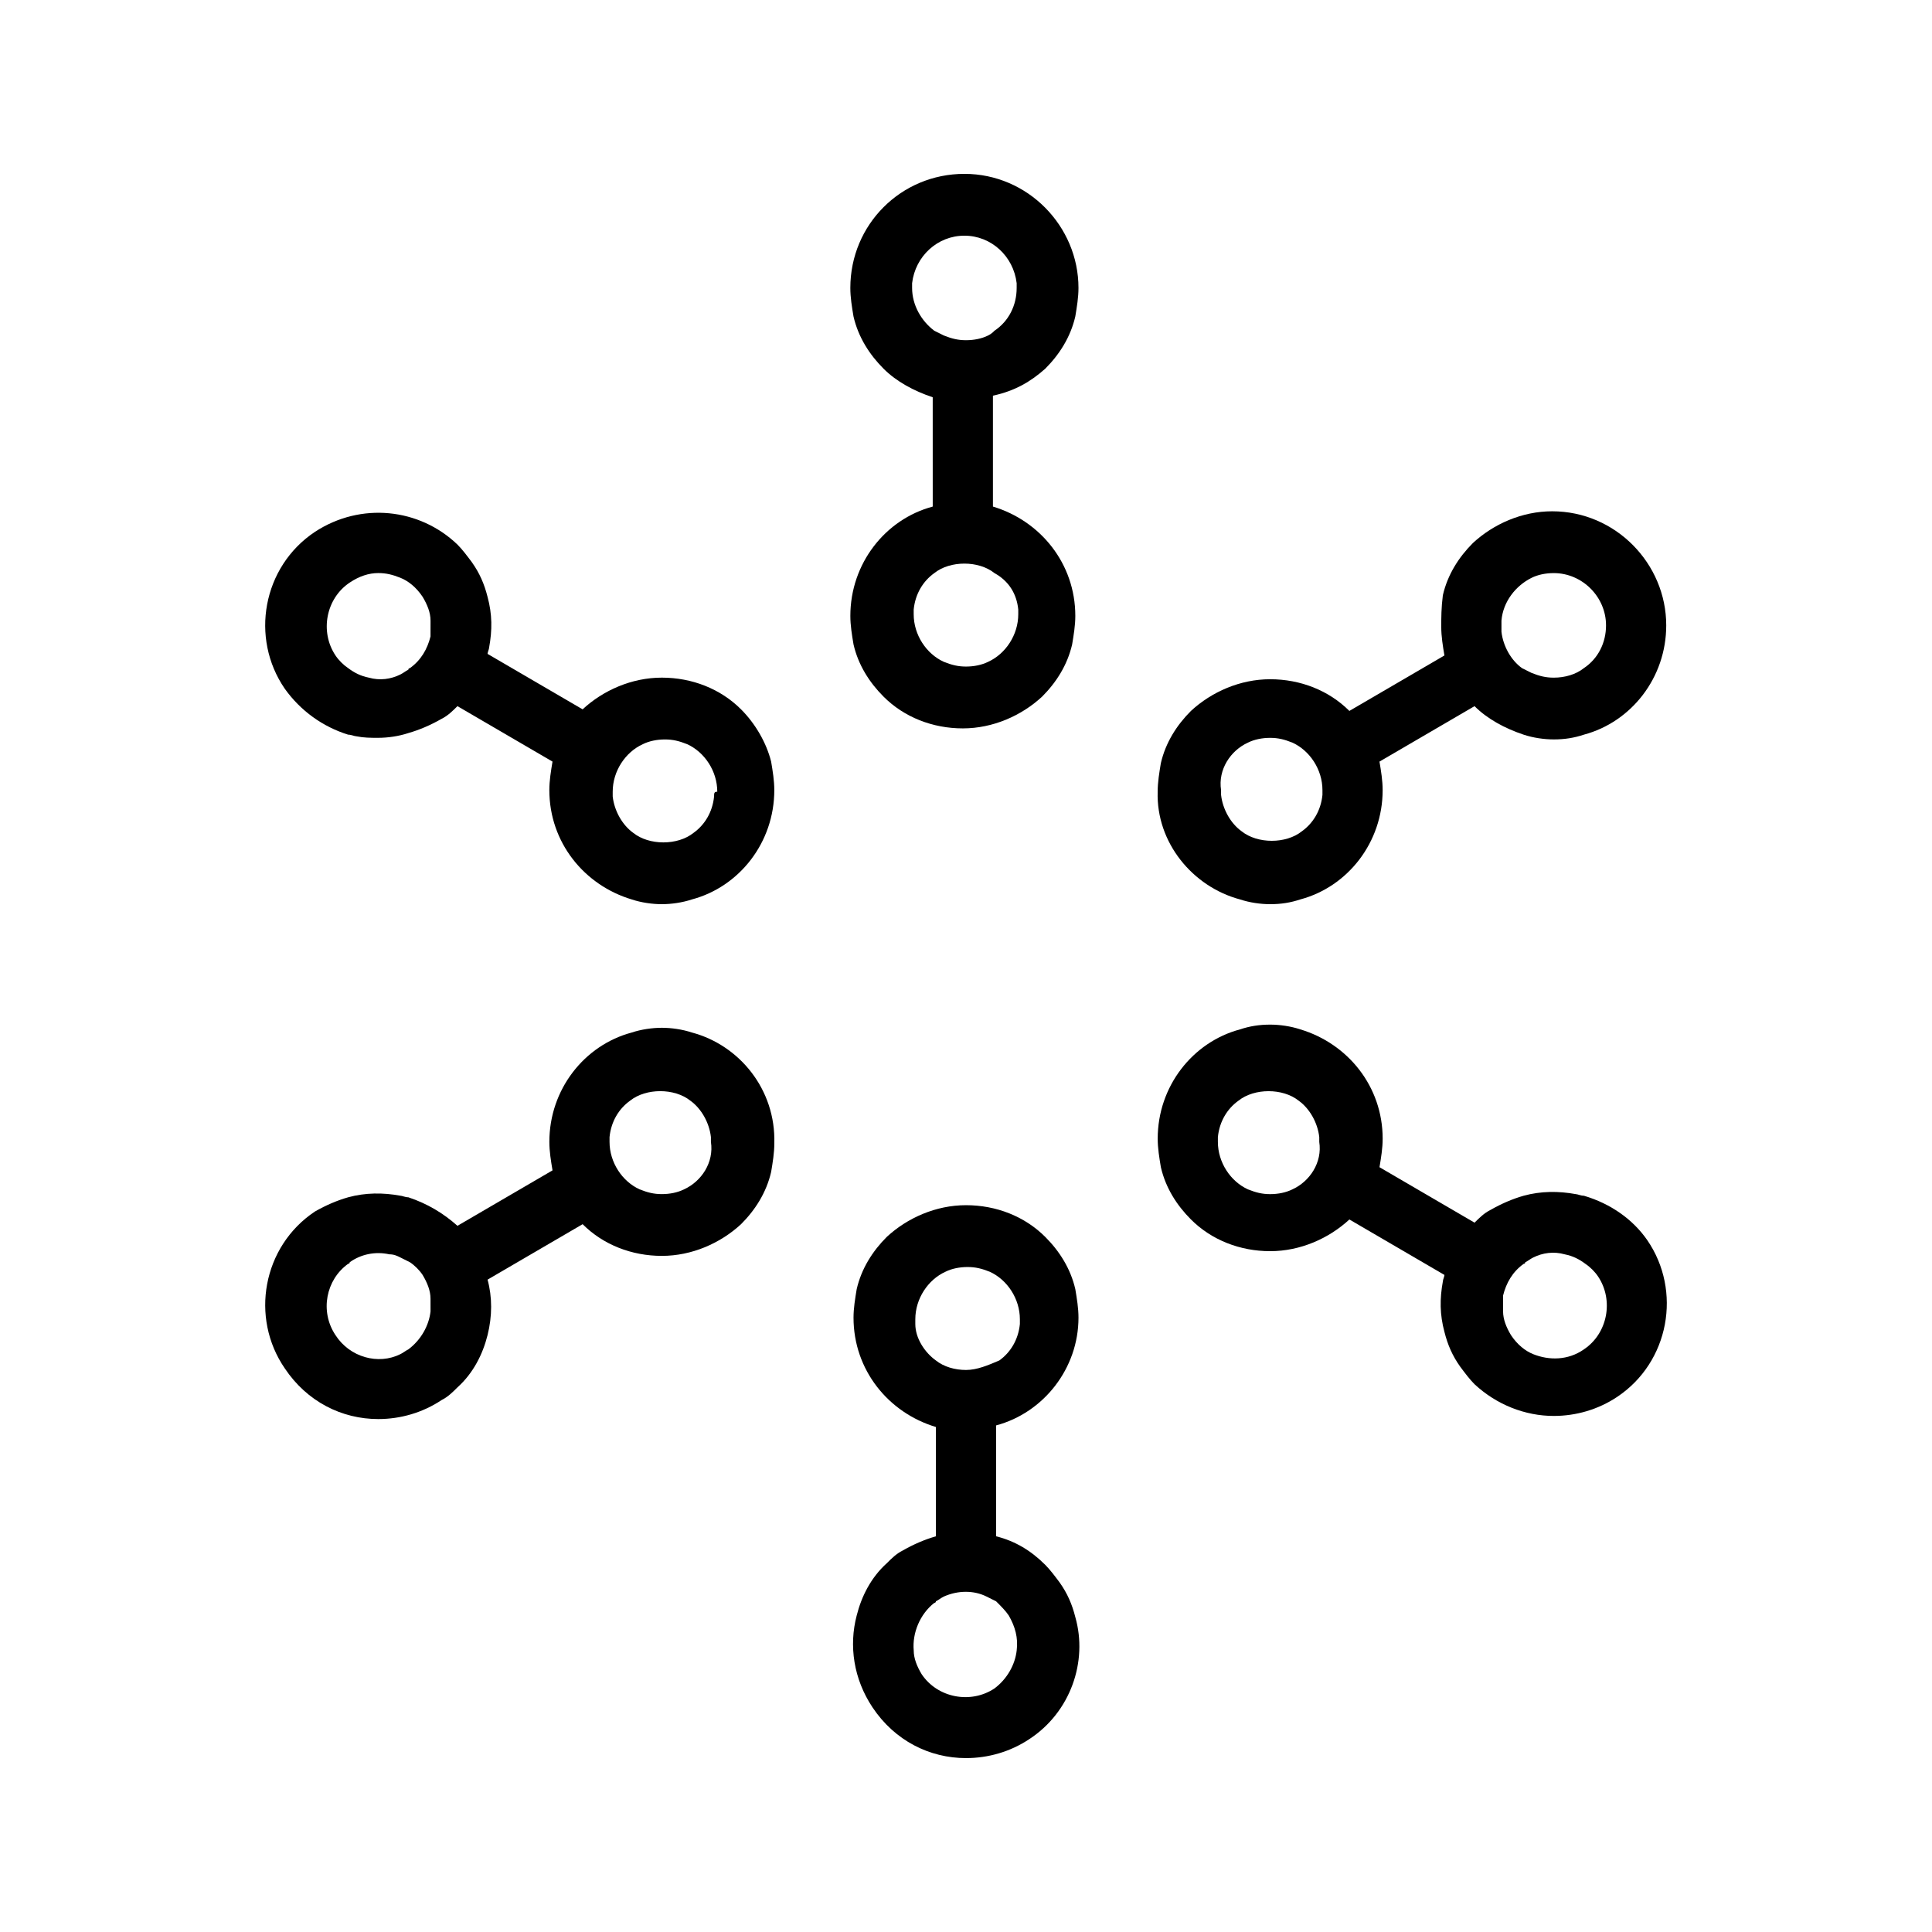
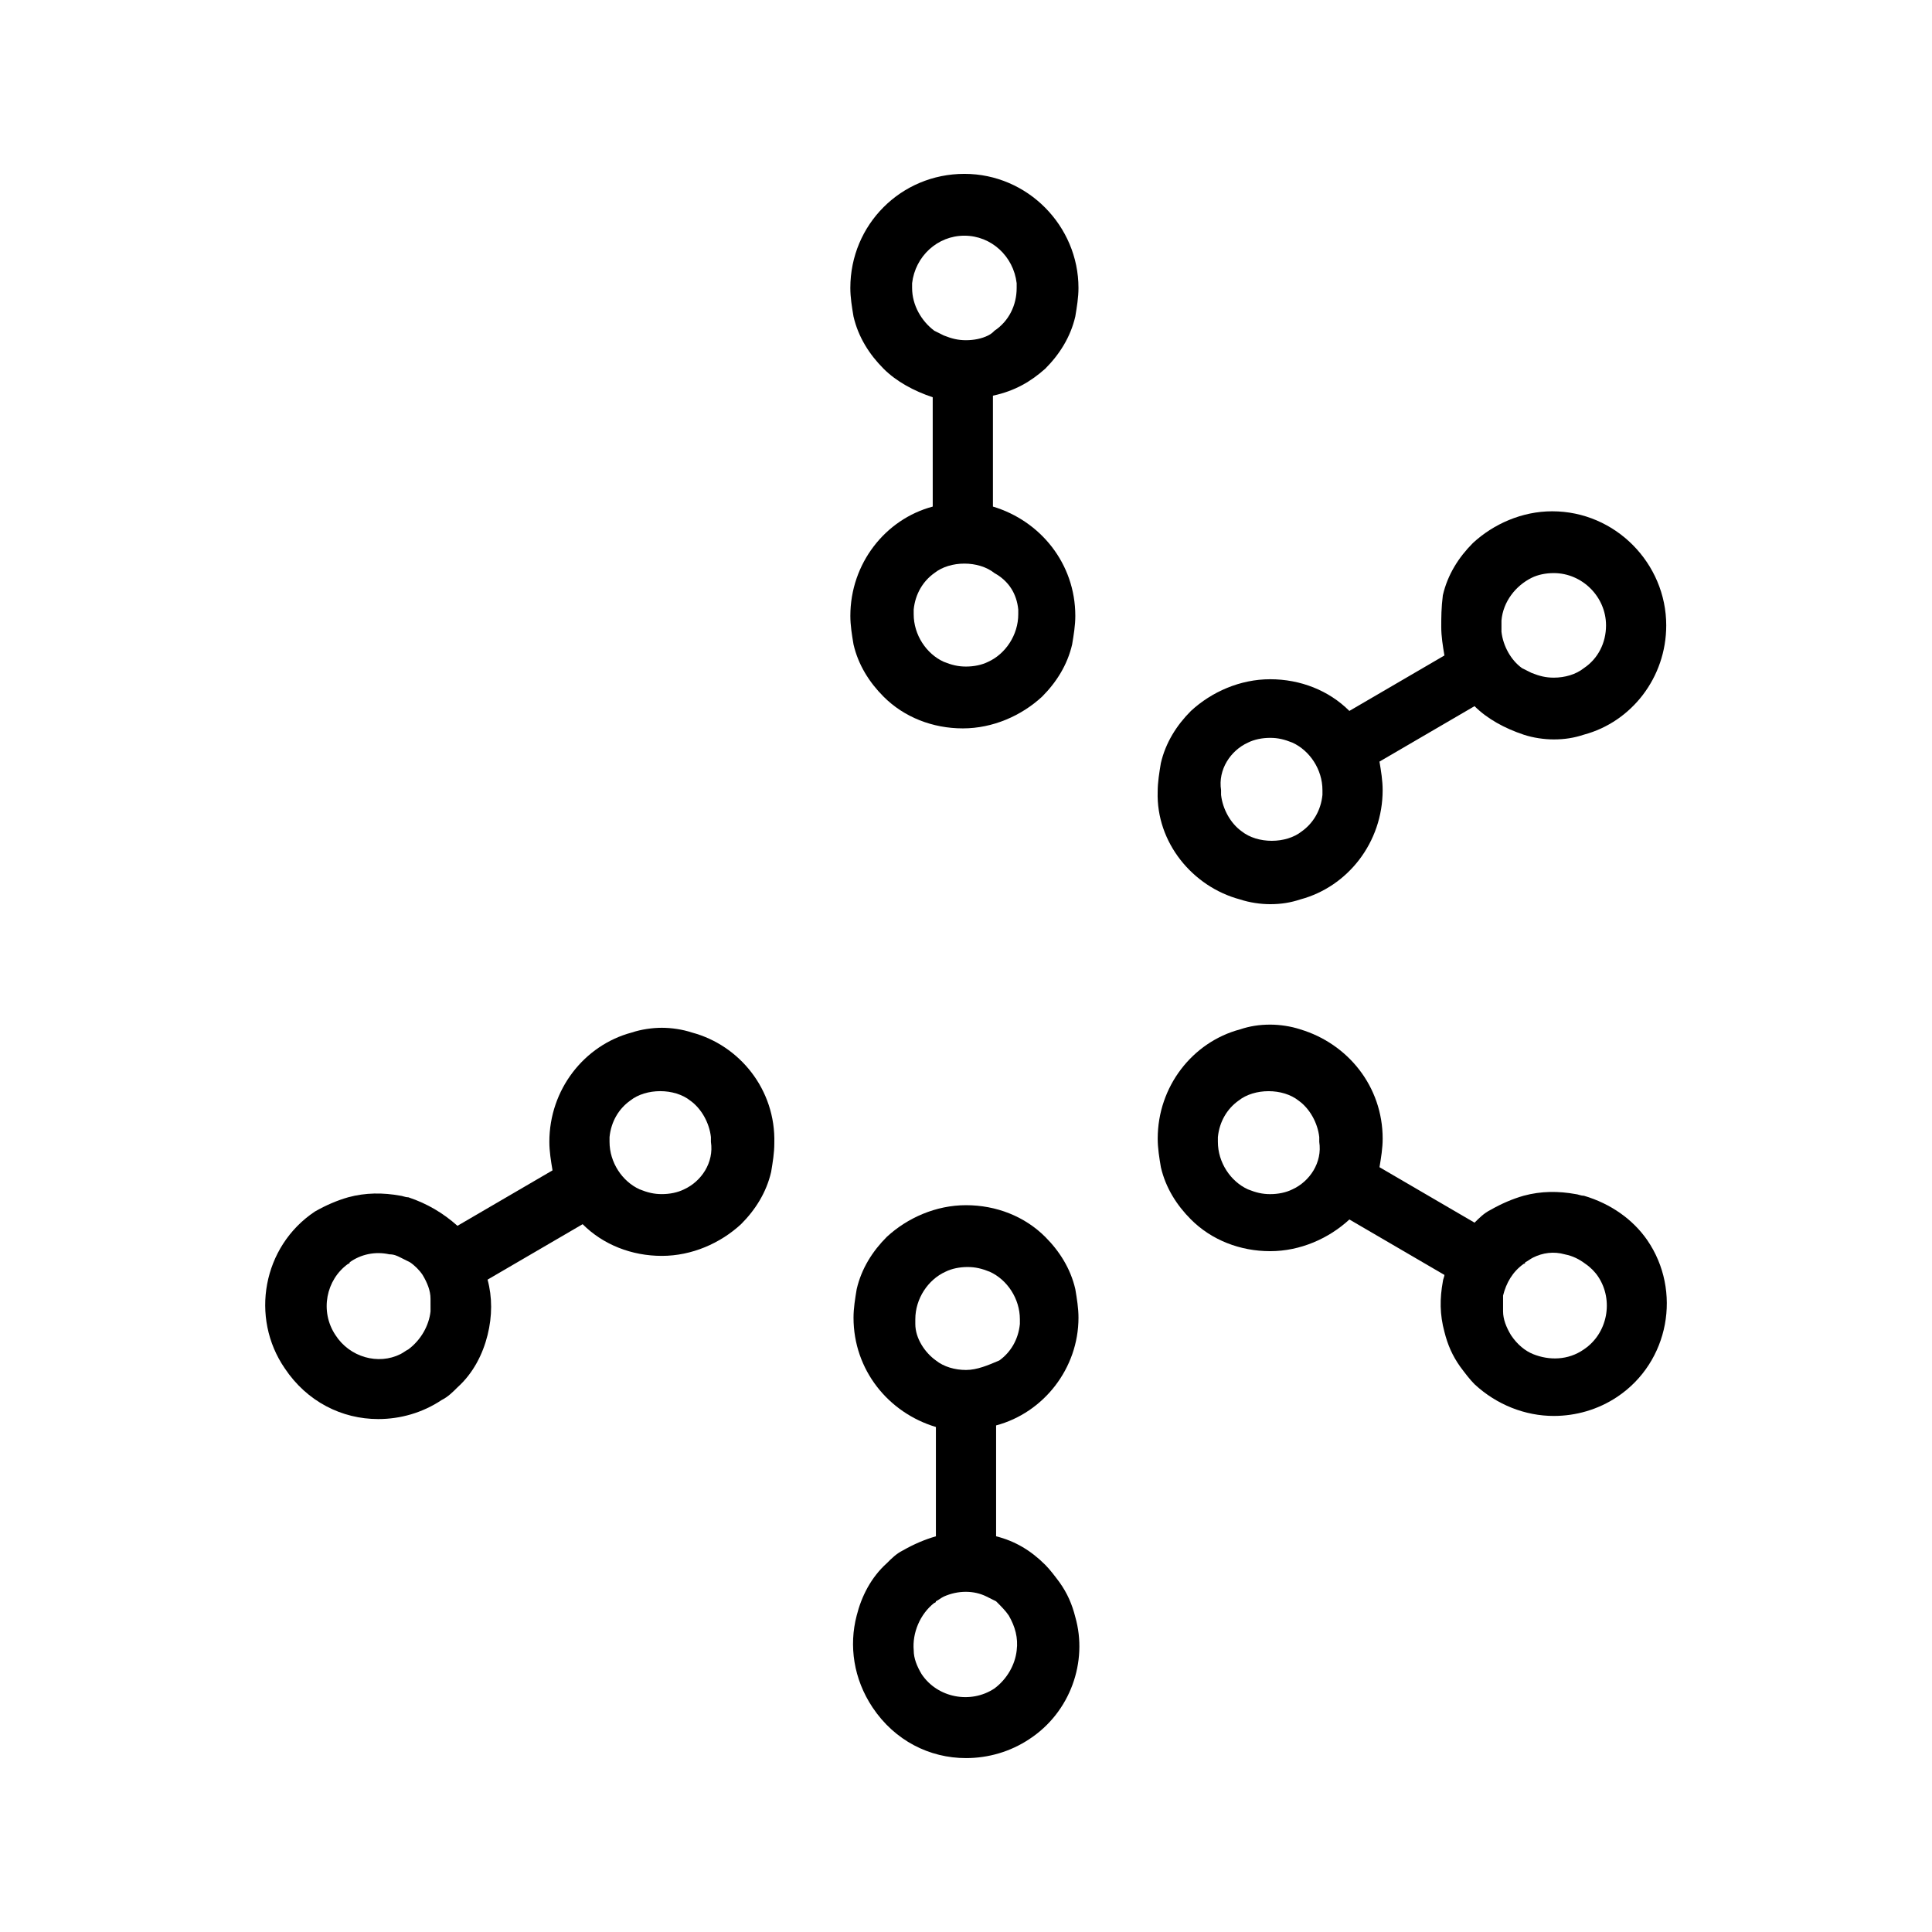
<svg xmlns="http://www.w3.org/2000/svg" fill="#000000" width="800px" height="800px" version="1.1" viewBox="144 144 512 512">
  <g>
-     <path d="m340.38 331.98c-5.457-5.457-13.016-8.398-20.992-8.398s-15.535 3.359-20.992 8.398l-25.191-14.695c0-0.418 0.418-1.258 0.418-1.68 0.84-4.617 0.84-8.816-0.418-13.434-0.84-3.359-2.098-6.297-4.199-9.238-1.258-1.68-2.519-3.359-3.777-4.617-10.078-9.656-25.609-11.336-37.785-3.359-13.855 9.238-17.215 28.129-7.977 41.562 4.199 5.879 10.078 10.078 16.793 12.176 0.84 0 1.68 0.418 2.098 0.418 2.098 0.418 3.777 0.418 5.879 0.418 2.519 0 5.457-0.418 7.977-1.258 2.938-0.84 5.879-2.098 8.816-3.777 1.68-0.84 2.938-2.098 4.199-3.359l25.191 14.695c-0.418 2.519-0.84 5.039-0.84 7.559 0 13.855 9.238 25.191 21.832 28.969 2.519 0.84 5.457 1.258 7.977 1.258s5.457-0.418 7.977-1.258c12.594-3.359 21.832-15.113 21.832-28.969 0-2.519-0.418-5.039-0.84-7.559-1.262-5.035-4.199-10.074-7.977-13.852zm-82.289-20.574v1.258c-0.84 3.359-2.519 6.297-5.457 8.398 0 0-0.418 0-0.418 0.418-0.84 0.418-1.258 0.84-2.098 1.258-2.519 1.258-5.457 1.68-8.398 0.84-2.098-0.418-3.777-1.258-5.457-2.519-1.258-0.84-2.519-2.098-3.359-3.359-4.199-6.297-2.519-15.113 3.777-19.312 2.519-1.68 5.039-2.519 7.559-2.519 2.098 0 3.777 0.418 5.879 1.258 2.098 0.84 4.199 2.519 5.879 5.039 1.258 2.098 2.098 4.199 2.098 6.297-0.004 1.27-0.004 2.109-0.004 2.945zm75.148 43.664c-0.418 4.199-2.519 7.559-5.457 9.656-2.098 1.68-5.039 2.519-7.977 2.519s-5.879-0.84-7.977-2.519c-2.938-2.098-5.039-5.879-5.457-9.656v-1.258c0-5.457 3.359-10.496 7.977-12.594 1.68-0.84 3.777-1.258 5.879-1.258 2.098 0 3.777 0.418 5.879 1.258 4.617 2.098 7.977 7.137 7.977 12.594-0.844 0-0.844 0.418-0.844 1.258z" />
    <path d="m429.81 493.2c0-2.519-0.418-5.039-0.84-7.559-1.258-5.457-4.199-10.078-7.977-13.855-5.457-5.457-13.016-8.398-20.992-8.398s-15.535 3.359-20.992 8.398c-3.777 3.777-6.719 8.398-7.977 13.855-0.418 2.519-0.84 5.039-0.84 7.559 0 13.855 9.238 25.191 21.832 28.969v28.969c-2.938 0.84-5.879 2.098-8.816 3.777-1.68 0.84-2.938 2.098-4.199 3.359-4.199 3.777-6.719 8.816-7.977 13.855-2.098 7.977-0.84 16.793 4.199 24.352 5.879 8.816 15.113 13.434 24.77 13.434 5.879 0 11.754-1.68 16.793-5.039 10.914-7.137 15.535-20.57 12.176-32.328-0.84-3.359-2.098-6.297-4.199-9.238-1.258-1.68-2.519-3.359-3.777-4.617-3.777-3.777-7.977-6.297-13.016-7.559v-29.383c12.594-3.359 21.832-15.117 21.832-28.551zm-18.473 78.93c1.68 2.938 2.519 5.879 2.098 9.238-0.418 3.777-2.519 7.559-5.879 10.078-6.297 4.199-15.113 2.519-19.312-3.777-1.258-2.098-2.098-4.199-2.098-6.297-0.418-4.617 1.68-9.656 5.457-12.594 0 0 0.418 0 0.418-0.418 0.84-0.418 1.258-0.84 2.098-1.258 3.777-1.68 7.977-1.68 11.336 0 0.84 0.418 1.68 0.84 2.519 1.258 1.262 1.25 2.523 2.512 3.363 3.769zm-11.336-65.074c-2.938 0-5.879-0.84-7.977-2.519-2.938-2.098-5.457-5.879-5.457-9.656v-1.258c0-5.457 3.359-10.496 7.977-12.594 1.68-0.84 3.777-1.258 5.879-1.258 2.098 0 3.777 0.418 5.879 1.258 4.617 2.098 7.977 7.137 7.977 12.594v1.258c-0.418 4.199-2.519 7.559-5.457 9.656-2.945 1.258-5.883 2.519-8.82 2.519z" />
    <path d="m472.63 382.36c2.519 0.84 5.457 1.258 7.977 1.258 2.938 0 5.457-0.418 7.977-1.258 12.594-3.359 21.832-15.113 21.832-28.969 0-2.519-0.418-5.039-0.84-7.559l25.191-14.695c3.359 3.359 7.977 5.879 13.016 7.559 2.519 0.84 5.457 1.258 7.977 1.258 2.938 0 5.457-0.418 7.977-1.258 12.594-3.359 21.832-15.113 21.832-28.969 0-16.375-13.434-30.23-30.23-30.23-7.977 0-15.535 3.359-20.992 8.398-3.777 3.777-6.719 8.398-7.977 13.855-0.422 3.359-0.422 5.879-0.422 8.398 0 2.519 0.418 5.039 0.84 7.559l-25.191 14.695c-5.457-5.457-13.016-8.398-20.992-8.398-7.977 0-15.535 3.359-20.992 8.398-3.777 3.777-6.719 8.398-7.977 13.855-0.418 2.519-0.84 5.039-0.84 7.559-0.418 13.43 9.238 25.188 21.836 28.543zm69.273-73.891c0.418-5.039 3.777-9.238 7.977-11.336 1.68-0.84 3.777-1.258 5.879-1.258 7.559 0 13.855 6.297 13.855 13.855 0 4.617-2.098 8.816-5.879 11.336-2.098 1.68-5.039 2.519-7.977 2.519-2.098 0-3.777-0.418-5.879-1.258-0.84-0.418-1.68-0.84-2.519-1.258-2.938-2.098-5.039-5.879-5.457-9.656v-1.258-1.688zm-67.176 32.328c1.68-0.84 3.777-1.258 5.879-1.258 2.098 0 3.777 0.418 5.879 1.258 4.617 2.098 7.977 7.137 7.977 12.594v1.258c-0.418 4.199-2.519 7.559-5.457 9.656-2.098 1.68-5.039 2.519-7.977 2.519s-5.879-0.84-7.977-2.519c-2.938-2.098-5.039-5.879-5.457-9.656v-1.258c-0.844-5.457 2.516-10.496 7.133-12.594z" />
    <path d="m327.37 417.63c-2.519-0.84-5.457-1.258-7.977-1.258s-5.457 0.418-7.977 1.258c-12.594 3.359-21.832 15.113-21.832 28.969 0 2.519 0.418 5.039 0.84 7.559l-25.191 14.695c-3.777-3.359-7.977-5.879-13.016-7.559-0.84 0-1.68-0.418-2.098-0.418-4.617-0.84-9.238-0.84-13.855 0.418-2.938 0.84-5.879 2.098-8.816 3.777-13.855 9.238-17.215 28.129-7.977 41.562 5.879 8.816 15.113 13.434 24.77 13.434 5.879 0 11.754-1.68 16.793-5.039 1.68-0.84 2.938-2.098 4.199-3.359 4.199-3.777 6.719-8.816 7.977-13.855 1.258-5.039 1.258-10.078 0-14.695l25.191-14.695c5.457 5.457 13.016 8.398 20.992 8.398s15.535-3.359 20.992-8.398c3.777-3.777 6.719-8.398 7.977-13.855 0.418-2.519 0.84-5.039 0.84-7.559 0.418-14.266-9.238-26.02-21.832-29.379zm-69.273 73.891c-0.418 3.777-2.519 7.559-5.879 10.078-0.84 0.418-1.258 0.84-2.098 1.258-5.879 2.938-13.434 0.84-17.215-5.039-4.199-6.297-2.519-14.695 3.359-18.895 0 0 0.418 0 0.418-0.418 2.938-2.098 6.719-2.938 10.496-2.098 1.258 0 2.098 0.418 2.938 0.84 0.84 0.418 1.68 0.84 2.519 1.258 1.258 0.84 2.519 2.098 3.359 3.359 1.258 2.098 2.098 4.199 2.098 6.297 0.004 1.262 0.004 2.102 0.004 3.359zm67.172-32.328c-1.68 0.84-3.777 1.258-5.879 1.258-2.098 0-3.777-0.418-5.879-1.258-4.617-2.098-7.977-7.137-7.977-12.594v-1.258c0.418-4.199 2.519-7.559 5.457-9.656 2.098-1.68 5.039-2.519 7.977-2.519s5.879 0.84 7.977 2.519c2.938 2.098 5.039 5.879 5.457 9.656v1.258c0.844 5.457-2.512 10.496-7.133 12.594z" />
    <path d="m420.99 241.72c3.777-3.777 6.719-8.398 7.977-13.855 0.418-2.519 0.84-5.039 0.84-7.559 0-16.375-13.434-30.23-30.23-30.23-16.793 0-30.23 13.434-30.23 30.23 0 2.519 0.418 5.039 0.84 7.559 1.258 5.457 4.199 10.078 7.977 13.855 3.359 3.359 7.977 5.879 13.016 7.559l0.004 28.969c-12.594 3.359-21.832 15.113-21.832 28.969 0 2.519 0.418 5.039 0.84 7.559 1.258 5.457 4.199 10.078 7.977 13.855 5.457 5.457 13.016 8.398 20.992 8.398 7.977 0 15.535-3.359 20.992-8.398 3.777-3.777 6.719-8.398 7.977-13.855 0.418-2.519 0.84-5.039 0.84-7.559 0-13.855-9.238-25.191-21.832-28.969v-29.391c5.875-1.258 10.074-3.777 13.855-7.137zm-7.141 63.816v1.258c0 5.457-3.359 10.496-7.977 12.594-1.68 0.84-3.777 1.258-5.879 1.258-2.098 0-3.777-0.418-5.879-1.258-4.617-2.098-7.977-7.137-7.977-12.594v-1.258c0.418-4.199 2.519-7.559 5.457-9.656 2.098-1.68 5.039-2.519 7.977-2.519s5.879 0.84 7.977 2.519c3.785 2.098 5.883 5.457 6.301 9.656zm-7.977-72.633c-1.68 0.84-3.777 1.258-5.879 1.258-2.098 0-3.777-0.418-5.879-1.258-0.84-0.418-1.68-0.84-2.519-1.258-3.359-2.519-5.879-6.719-5.879-11.336v-1.258c0.84-7.137 6.719-12.594 13.855-12.594s13.016 5.457 13.855 12.594v1.258c0 4.617-2.098 8.816-5.879 11.336-0.414 0.418-0.836 0.836-1.676 1.258z" />
    <path d="m563.74 460.88c-0.84 0-1.68-0.418-2.098-0.418-4.617-0.84-9.238-0.84-13.855 0.418-2.938 0.84-5.879 2.098-8.816 3.777-1.68 0.84-2.938 2.098-4.199 3.359l-25.191-14.695c0.418-2.519 0.84-5.039 0.84-7.559 0-13.855-9.238-25.191-21.832-28.969-2.519-0.84-5.457-1.258-7.977-1.258-2.938 0-5.457 0.418-7.977 1.258-12.594 3.359-21.832 15.113-21.832 28.969 0 2.519 0.418 5.039 0.84 7.559 1.258 5.457 4.199 10.078 7.977 13.855 5.457 5.457 13.016 8.398 20.992 8.398s15.535-3.359 20.992-8.398l25.191 14.695c0 0.418-0.418 1.258-0.418 1.68-0.84 4.617-0.84 8.816 0.418 13.434 0.84 3.359 2.098 6.297 4.199 9.238 1.258 1.68 2.519 3.359 3.777 4.617 5.879 5.457 13.434 8.398 20.992 8.398 5.879 0 11.754-1.68 16.793-5.039 13.855-9.238 17.215-28.129 7.977-41.562-3.781-5.461-9.656-9.656-16.793-11.758zm-77.254-1.68c-1.68 0.84-3.777 1.258-5.879 1.258-2.098 0-3.777-0.418-5.879-1.258-4.617-2.098-7.977-7.137-7.977-12.594v-1.258c0.418-4.199 2.519-7.559 5.457-9.656 2.098-1.68 5.039-2.519 7.977-2.519s5.879 0.84 7.977 2.519c2.938 2.098 5.039 5.879 5.457 9.656v1.258c0.844 5.457-2.512 10.496-7.133 12.594zm77.254 42.406c-4.199 2.938-9.238 2.938-13.434 1.258-2.098-0.84-4.199-2.519-5.879-5.039-1.258-2.098-2.098-4.199-2.098-6.297v-2.938-1.258c0.84-3.359 2.519-6.297 5.457-8.398 0 0 0.418 0 0.418-0.418 0.84-0.418 1.258-0.84 2.098-1.258 2.519-1.258 5.457-1.68 8.398-0.84 2.098 0.418 3.777 1.258 5.457 2.519 1.258 0.84 2.519 2.098 3.359 3.359 4.199 6.293 2.519 15.109-3.777 19.309z" />
  </g>
</svg>